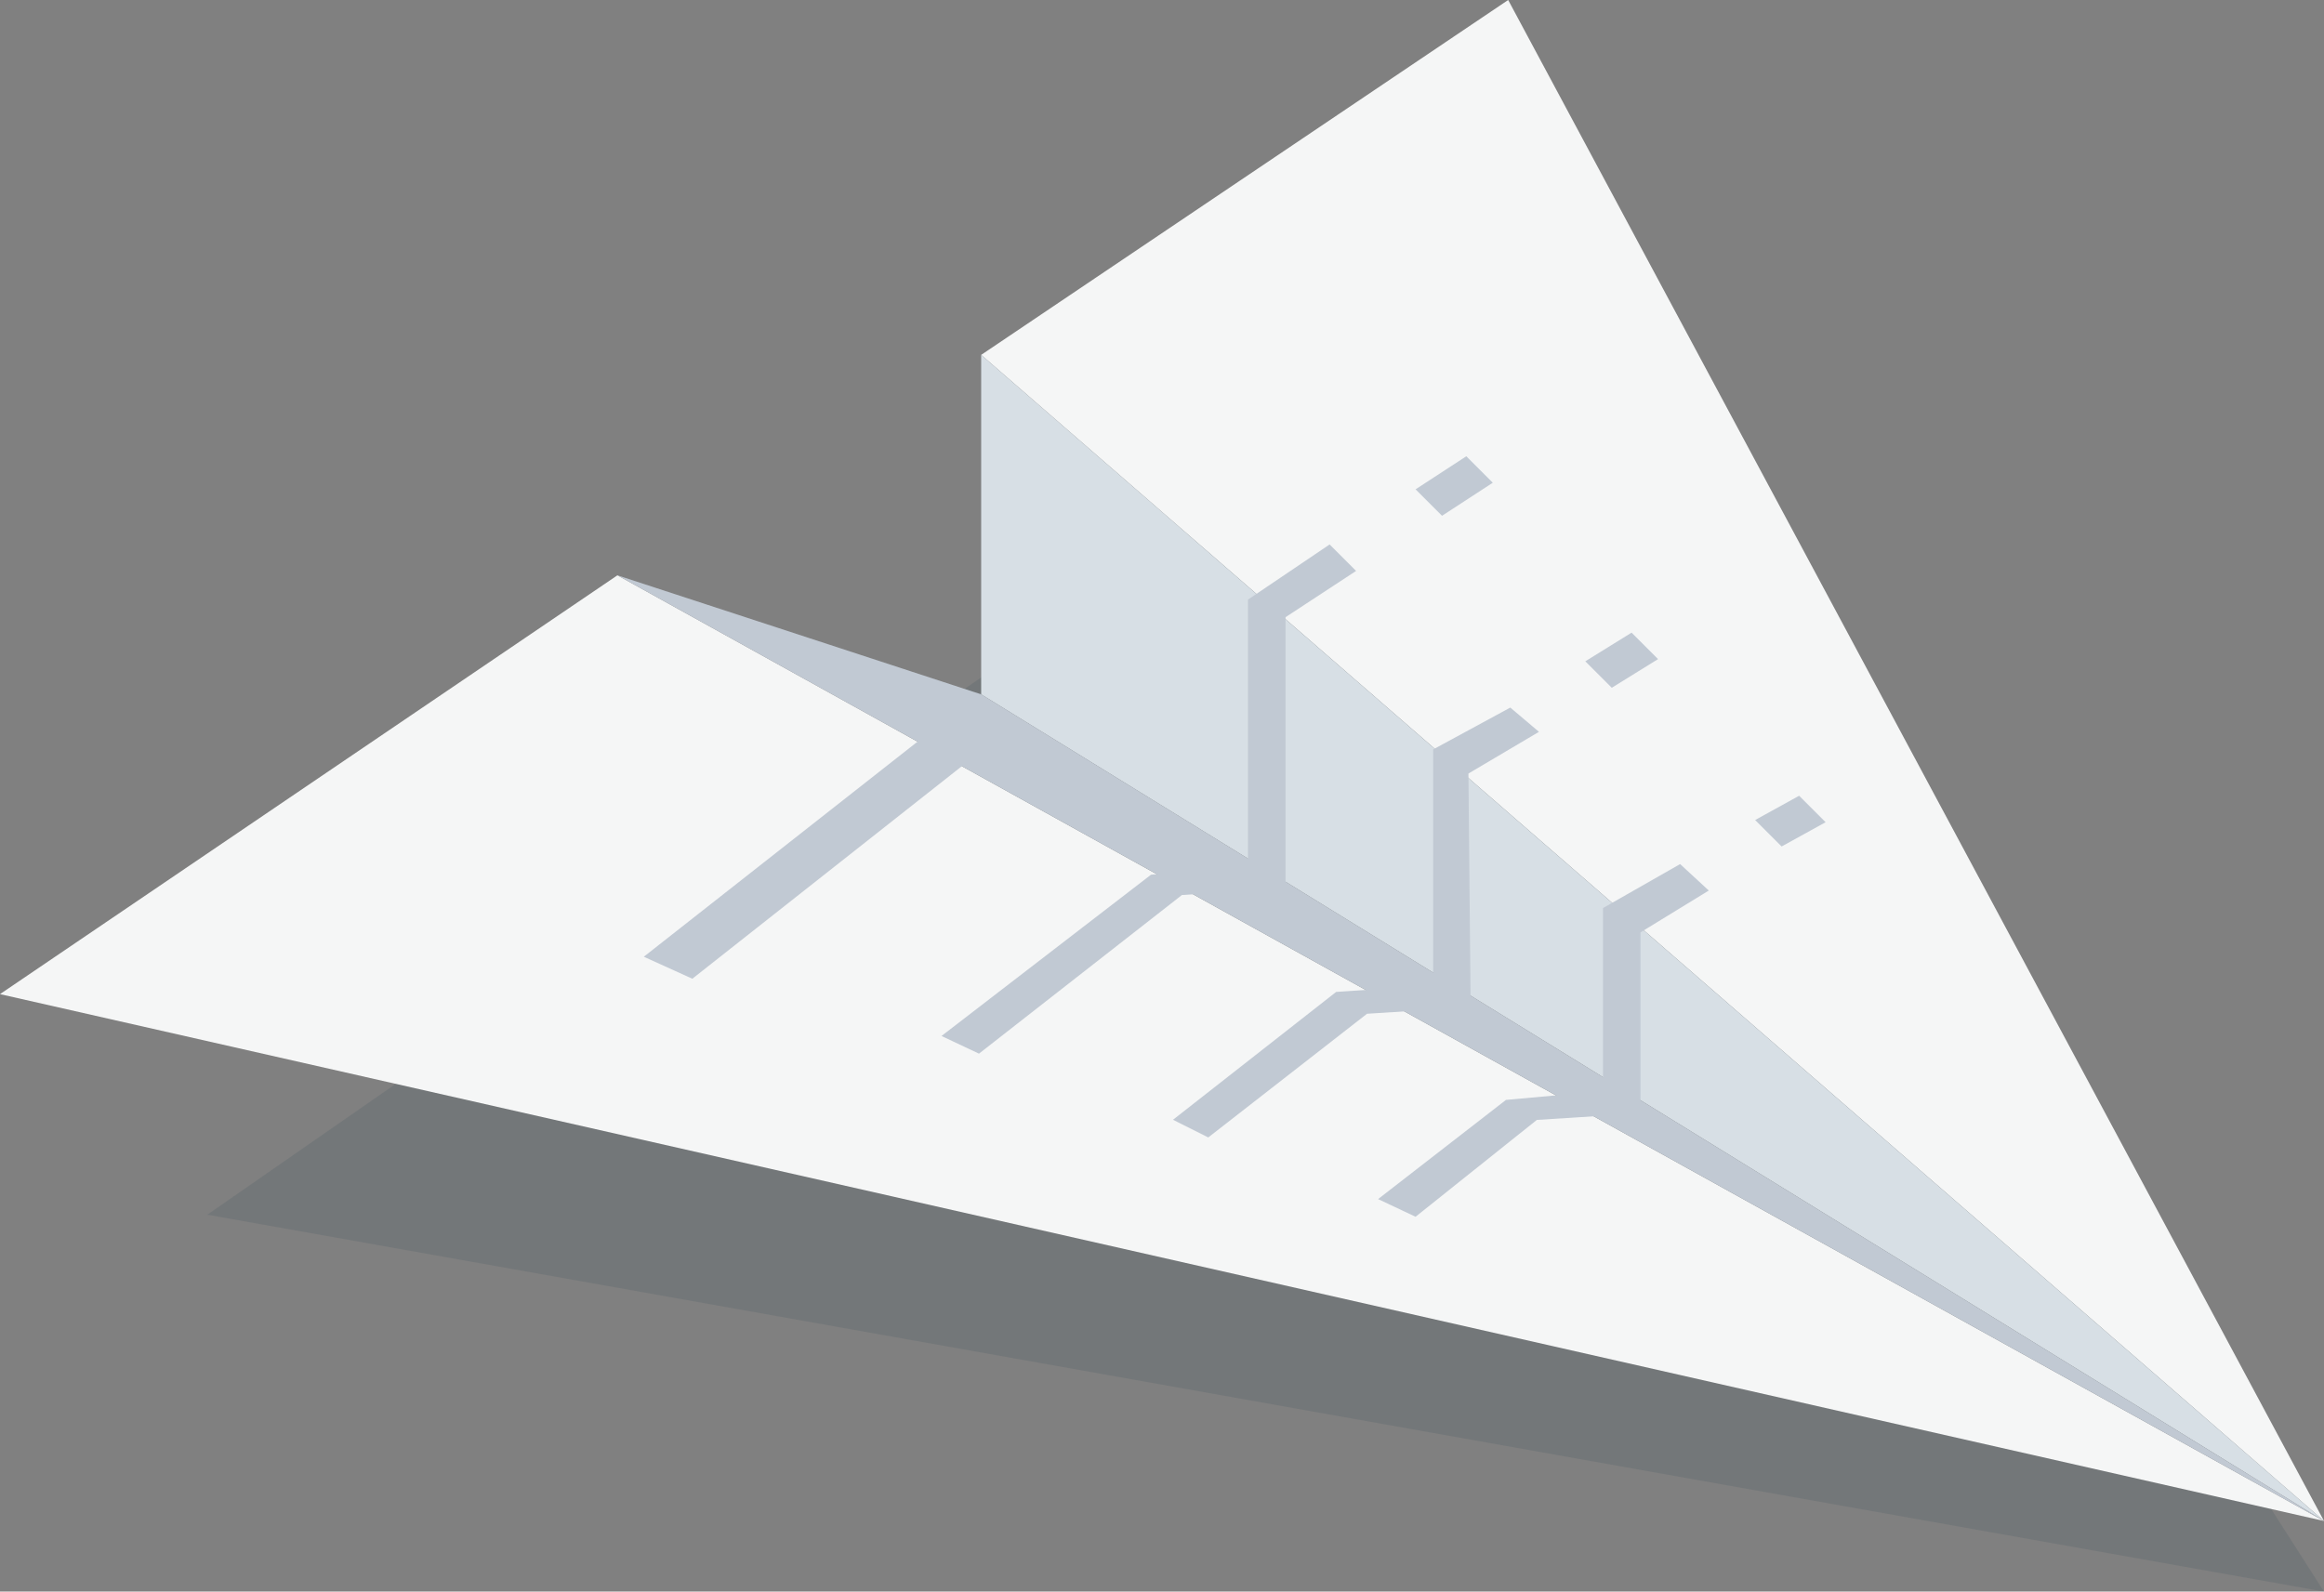
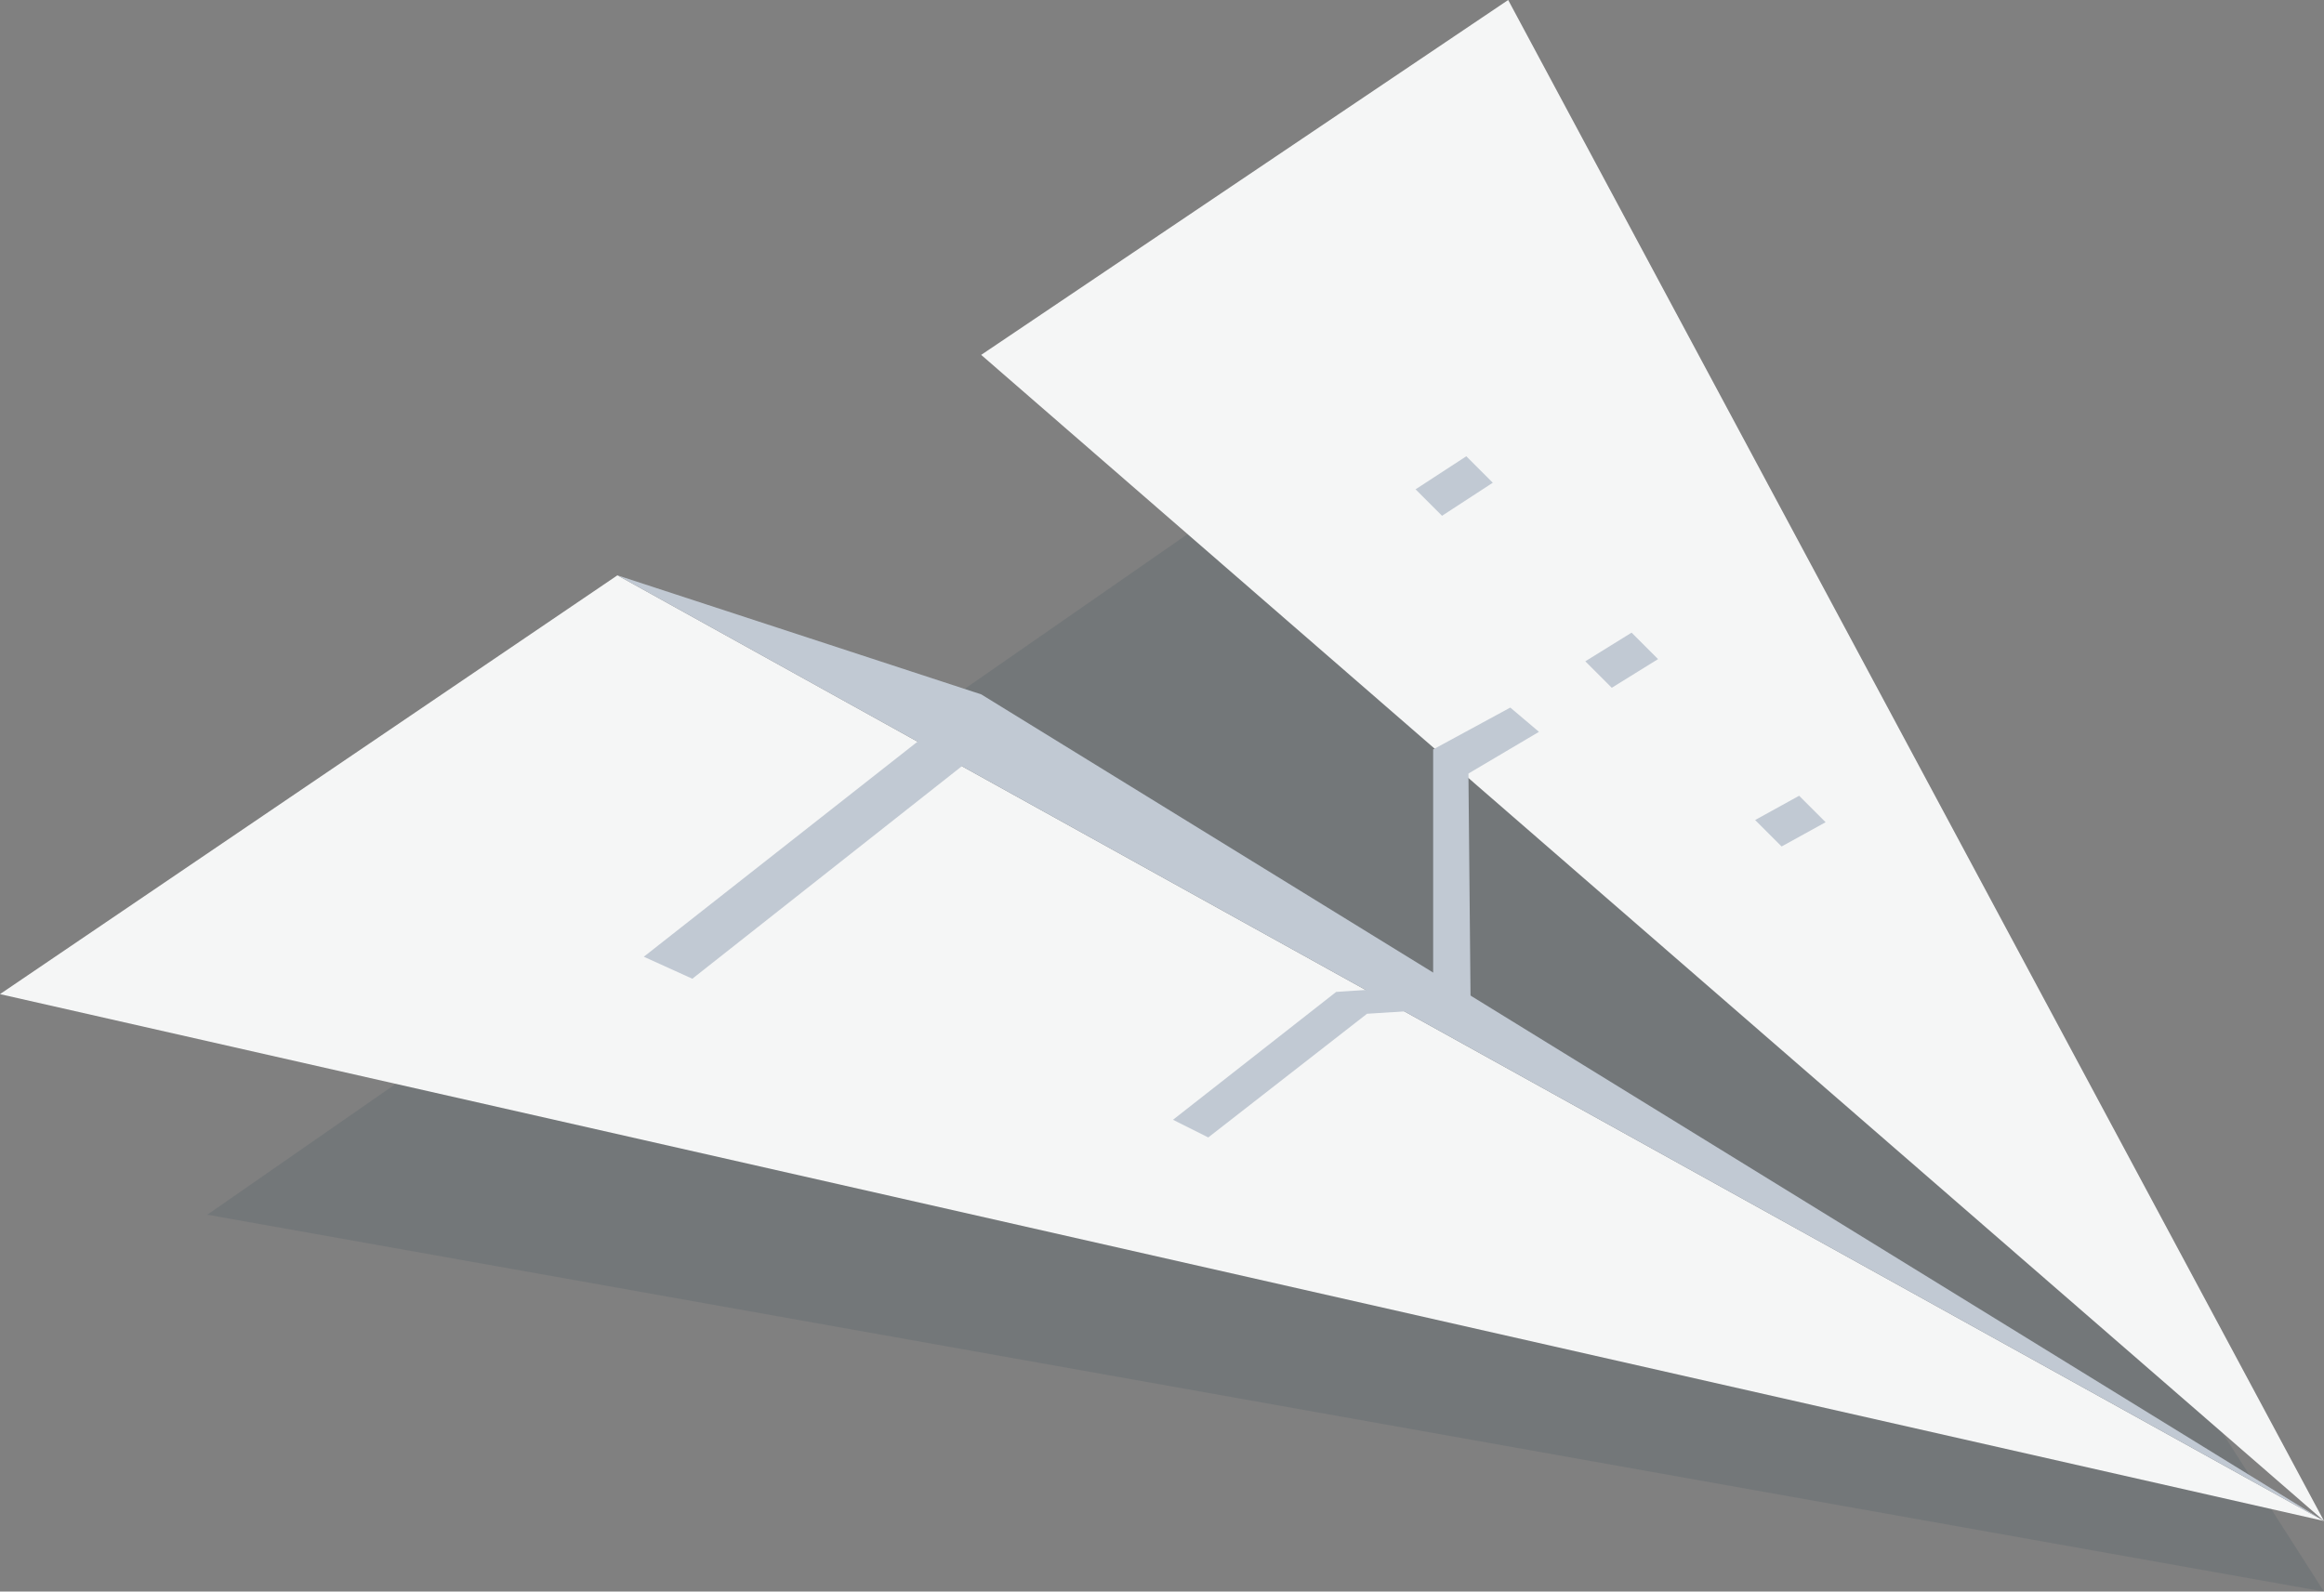
<svg xmlns="http://www.w3.org/2000/svg" id="Group_1" data-name="Group 1" viewBox="0 0 31.694 21.711">
  <rect x="0" y="0" width="31.694" height="21.711" fill="#808080" stroke="none" />
  <defs>
    <style>
      .cls-1 {
        fill: #083040;
        opacity: 0.1;
      }

      .cls-2 {
        fill: #f5f6f6;
      }

      .cls-3 {
        fill: #d7dfe5;
      }

      .cls-4 {
        fill: #c1c9d3;
      }
    </style>
  </defs>
  <path id="Path_1" data-name="Path 1" class="cls-1" d="M38.267,31.641,9.4,26.5,27.111,14.2Z" transform="translate(-6.573 -9.93)" />
  <path id="Path_2" data-name="Path 2" class="cls-2" d="M8.42,26.1,0,31.813,31.694,39Z" transform="translate(0 -18.252)" />
  <path id="Path_3" data-name="Path 3" class="cls-2" d="M44.5,4.841,51.687,0,62.813,20.748Z" transform="translate(-31.119)" />
-   <path id="Path_4" data-name="Path 4" class="cls-3" d="M44.5,16.1v4.631L62.813,32.007Z" transform="translate(-31.119 -11.259)" />
  <path id="Path_5" data-name="Path 5" class="cls-4" d="M28,26.1l4.962,1.624L51.274,39Z" transform="translate(-19.58 -18.252)" />
  <path id="Path_6" data-name="Path 6" class="cls-4" d="M29.862,36.778l-.662-.3L32.989,33.5l1.864.06.481.391-1.774-.09Z" transform="translate(-20.42 -23.427)" />
-   <path id="Path_7" data-name="Path 7" class="cls-4" d="M43.211,31.646l-.511-.241,2.857-2.2,1.323-.12V25.452l1.113-.752.361.361-.962.631v3.7l-1.413.09Z" transform="translate(-29.86 -17.273)" />
  <path id="Path_8" data-name="Path 8" class="cls-4" d="M64.561,21.512l-.361-.361.692-.451.361.361Z" transform="translate(-44.895 -14.476)" />
  <path id="Path_9" data-name="Path 9" class="cls-4" d="M53.681,37.964l-.481-.241,2.225-1.744,1.323-.09V32.671L57.8,32.1l.391.331L57.229,33l.03,3.187-1.413.09Z" transform="translate(-37.203 -22.448)" />
  <path id="Path_10" data-name="Path 10" class="cls-4" d="M72.261,29.452l-.361-.361.631-.391.361.361Z" transform="translate(-50.28 -20.07)" />
-   <path id="Path_11" data-name="Path 11" class="cls-4" d="M63.011,44.011l-.511-.241,1.744-1.353,1.323-.12V39.8l1.052-.6.391.361-.932.571V42.6l-1.413.09Z" transform="translate(-43.706 -27.413)" />
  <path id="Path_12" data-name="Path 12" class="cls-4" d="M79.961,36.792l-.361-.361.6-.331.361.361Z" transform="translate(-55.664 -25.245)" />
</svg>